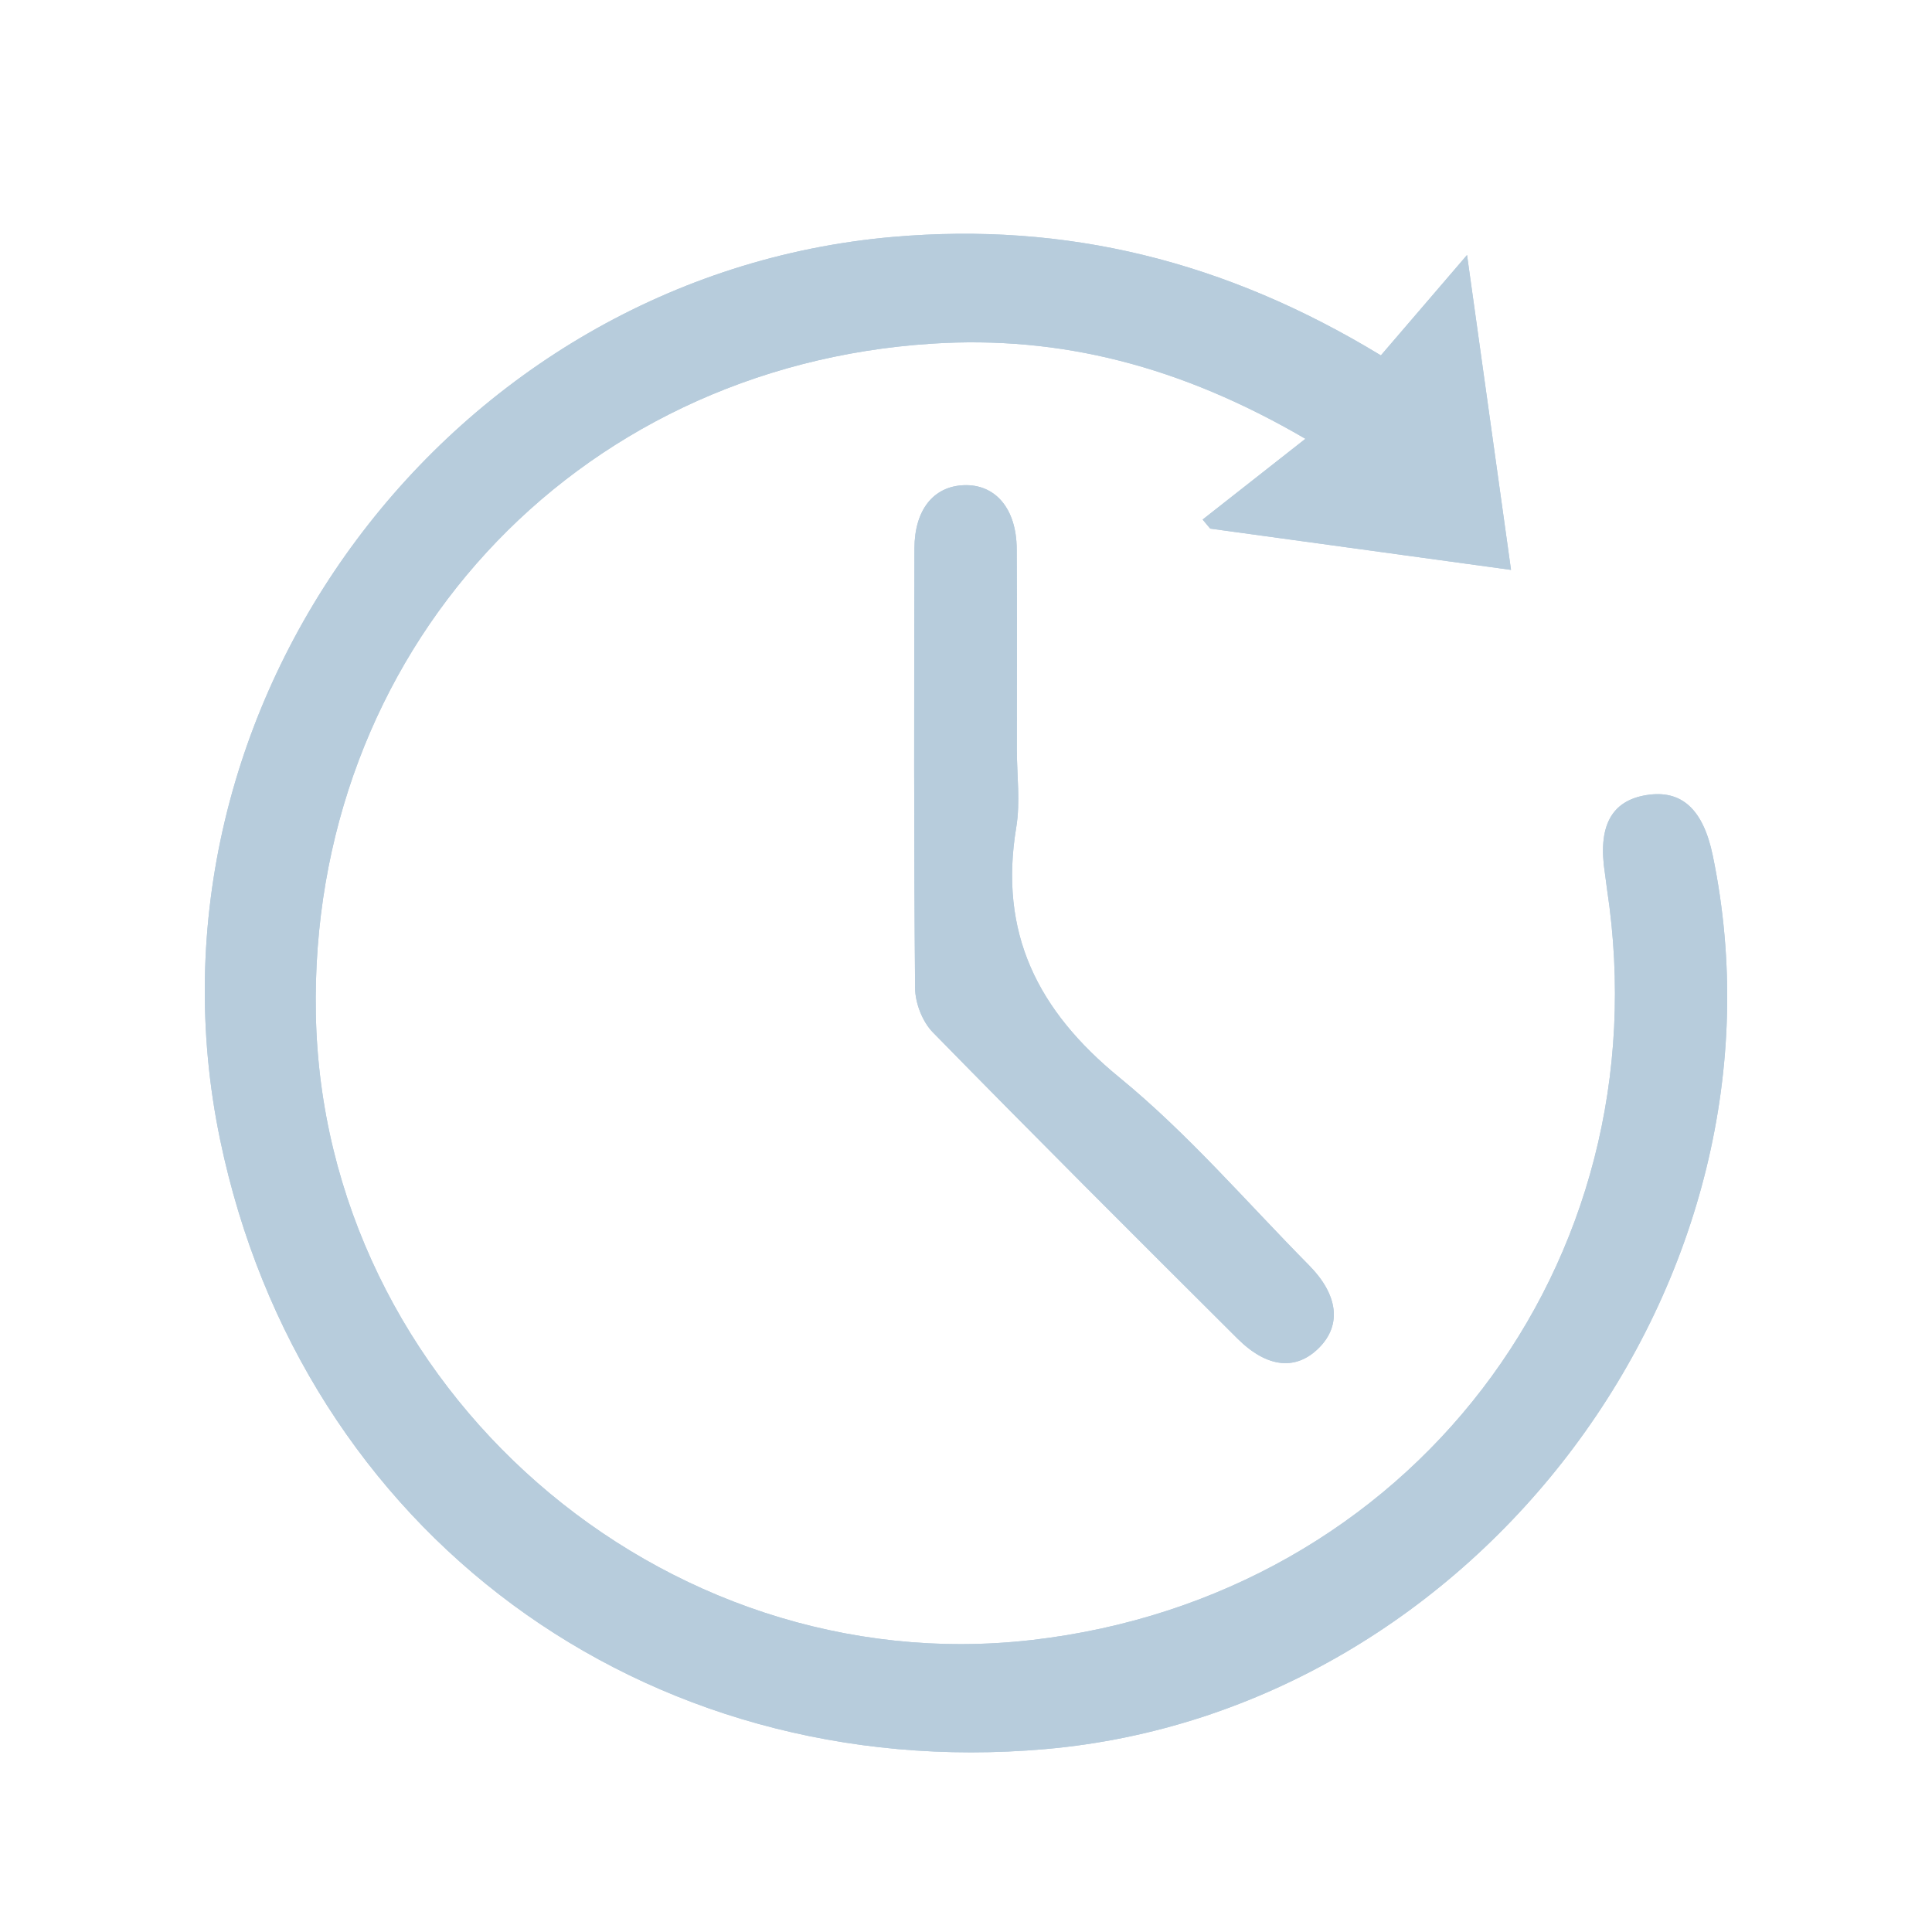
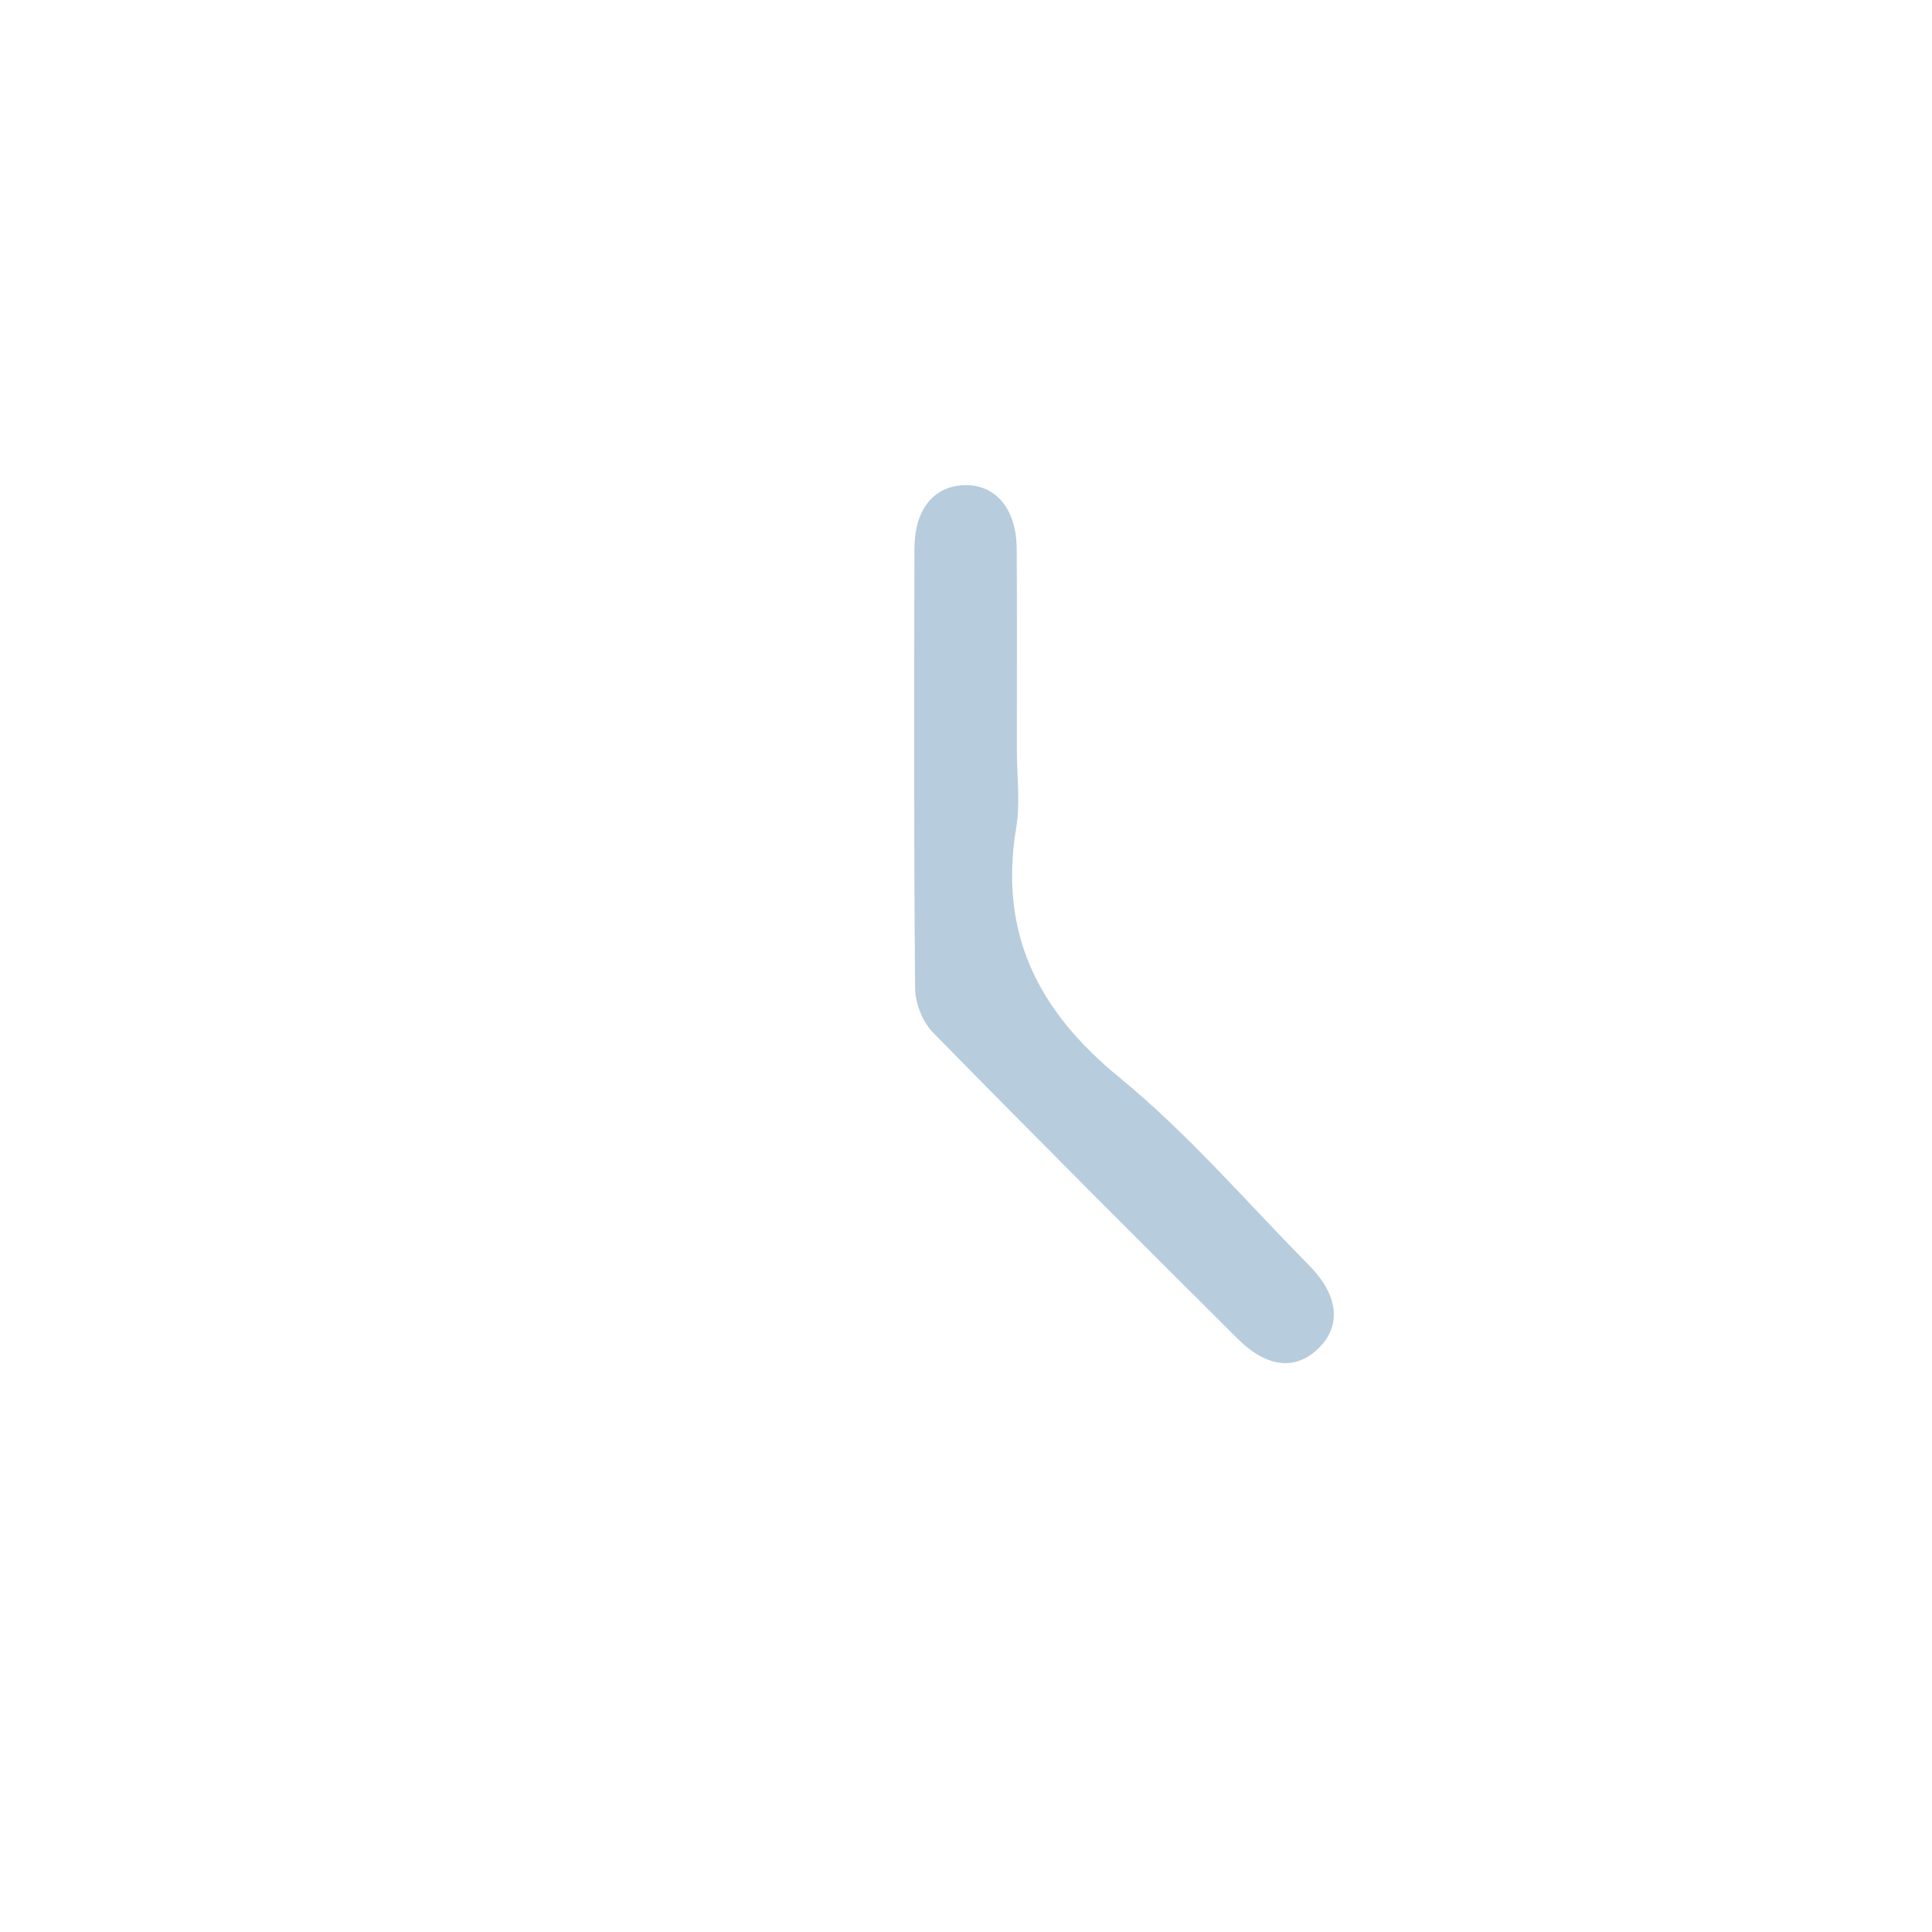
<svg xmlns="http://www.w3.org/2000/svg" id="Ebene_1" width="250" height="250" viewBox="0 0 250 250">
  <defs>
    <style>.cls-1{fill:#b7ccdc;stroke-width:0px;}</style>
  </defs>
-   <path class="cls-1" d="m178.685,45.988c-20.148-12.252-40.761-17.284-63.164-15.329-57.243,4.996-98.738,60.564-87.038,116.817,10.556,50.751,54.793,83.416,106.794,78.856,55.942-4.905,97.705-60.828,86.353-115.632-1.242-5.998-4.037-8.545-8.577-7.816-4.574.734-6.332,4.065-5.371,10.164.105.669.164,1.346.266,2.016,7.36,48.514-25.593,91.534-74.419,97.152-47.976,5.52-91.74-32.738-92.658-81-.886-46.564,33.174-83.777,79.755-86.749,16.559-1.056,32.104,2.869,48.294,12.313-4.925,3.87-9.113,7.16-13.301,10.45.328.39.655.78.983,1.171,12.813,1.758,25.625,3.517,38.924,5.342-1.893-13.557-3.674-26.304-5.691-40.745-4.348,5.066-7.645,8.907-11.149,12.99Zm-47.109,50.937c0-8.635.04-17.27-.015-25.904-.033-5.205-2.756-8.391-6.85-8.234-3.914.15-6.372,3.178-6.383,8.194-.041,18.963-.083,37.926.085,56.888.017,1.936.951,4.343,2.293,5.714,13.027,13.308,26.208,26.466,39.402,39.611,3.886,3.872,7.648,4.188,10.618,1.168,2.872-2.921,2.447-6.801-1.344-10.638-8.091-8.19-15.658-17.035-24.523-24.287-10.608-8.678-15.626-18.715-13.36-32.365.547-3.296.081-6.759.077-10.145Z" />
-   <path class="cls-1" d="m178.685,45.988c3.504-4.083,6.801-7.924,11.149-12.99,2.017,14.442,3.797,27.188,5.691,40.745-13.299-1.825-26.112-3.583-38.924-5.342-.328-.39-.655-.78-.983-1.171,4.188-3.29,8.376-6.58,13.301-10.45-16.19-9.444-31.734-13.37-48.294-12.313-46.581,2.972-80.641,40.184-79.755,86.749.918,48.261,44.682,86.519,92.658,81,48.826-5.617,81.78-48.638,74.419-97.152-.102-.67-.161-1.347-.266-2.016-.961-6.099.797-9.43,5.371-10.164,4.54-.729,7.334,1.818,8.577,7.816,11.352,54.804-30.411,110.728-86.353,115.632-52.001,4.559-96.238-28.105-106.794-78.856-11.7-56.254,29.795-111.822,87.038-116.817,22.403-1.955,43.017,3.076,63.164,15.329Z" />
  <path class="cls-1" d="m131.578,96.924c.002,3.386.468,6.85-.079,10.145-2.265,13.65,2.752,23.687,13.36,32.365,8.865,7.252,16.432,16.097,24.523,24.287,3.792,3.838,4.217,7.717,1.344,10.638-2.97,3.02-6.731,2.704-10.618-1.168-13.194-13.144-26.375-26.302-39.402-39.611-1.343-1.371-2.276-3.778-2.293-5.714-.168-18.961-.126-37.925-.085-56.888.011-5.016,2.468-8.044,6.383-8.194,4.094-.157,6.817,3.029,6.85,8.234.055,8.634.015,17.27.017,25.904Z" />
</svg>